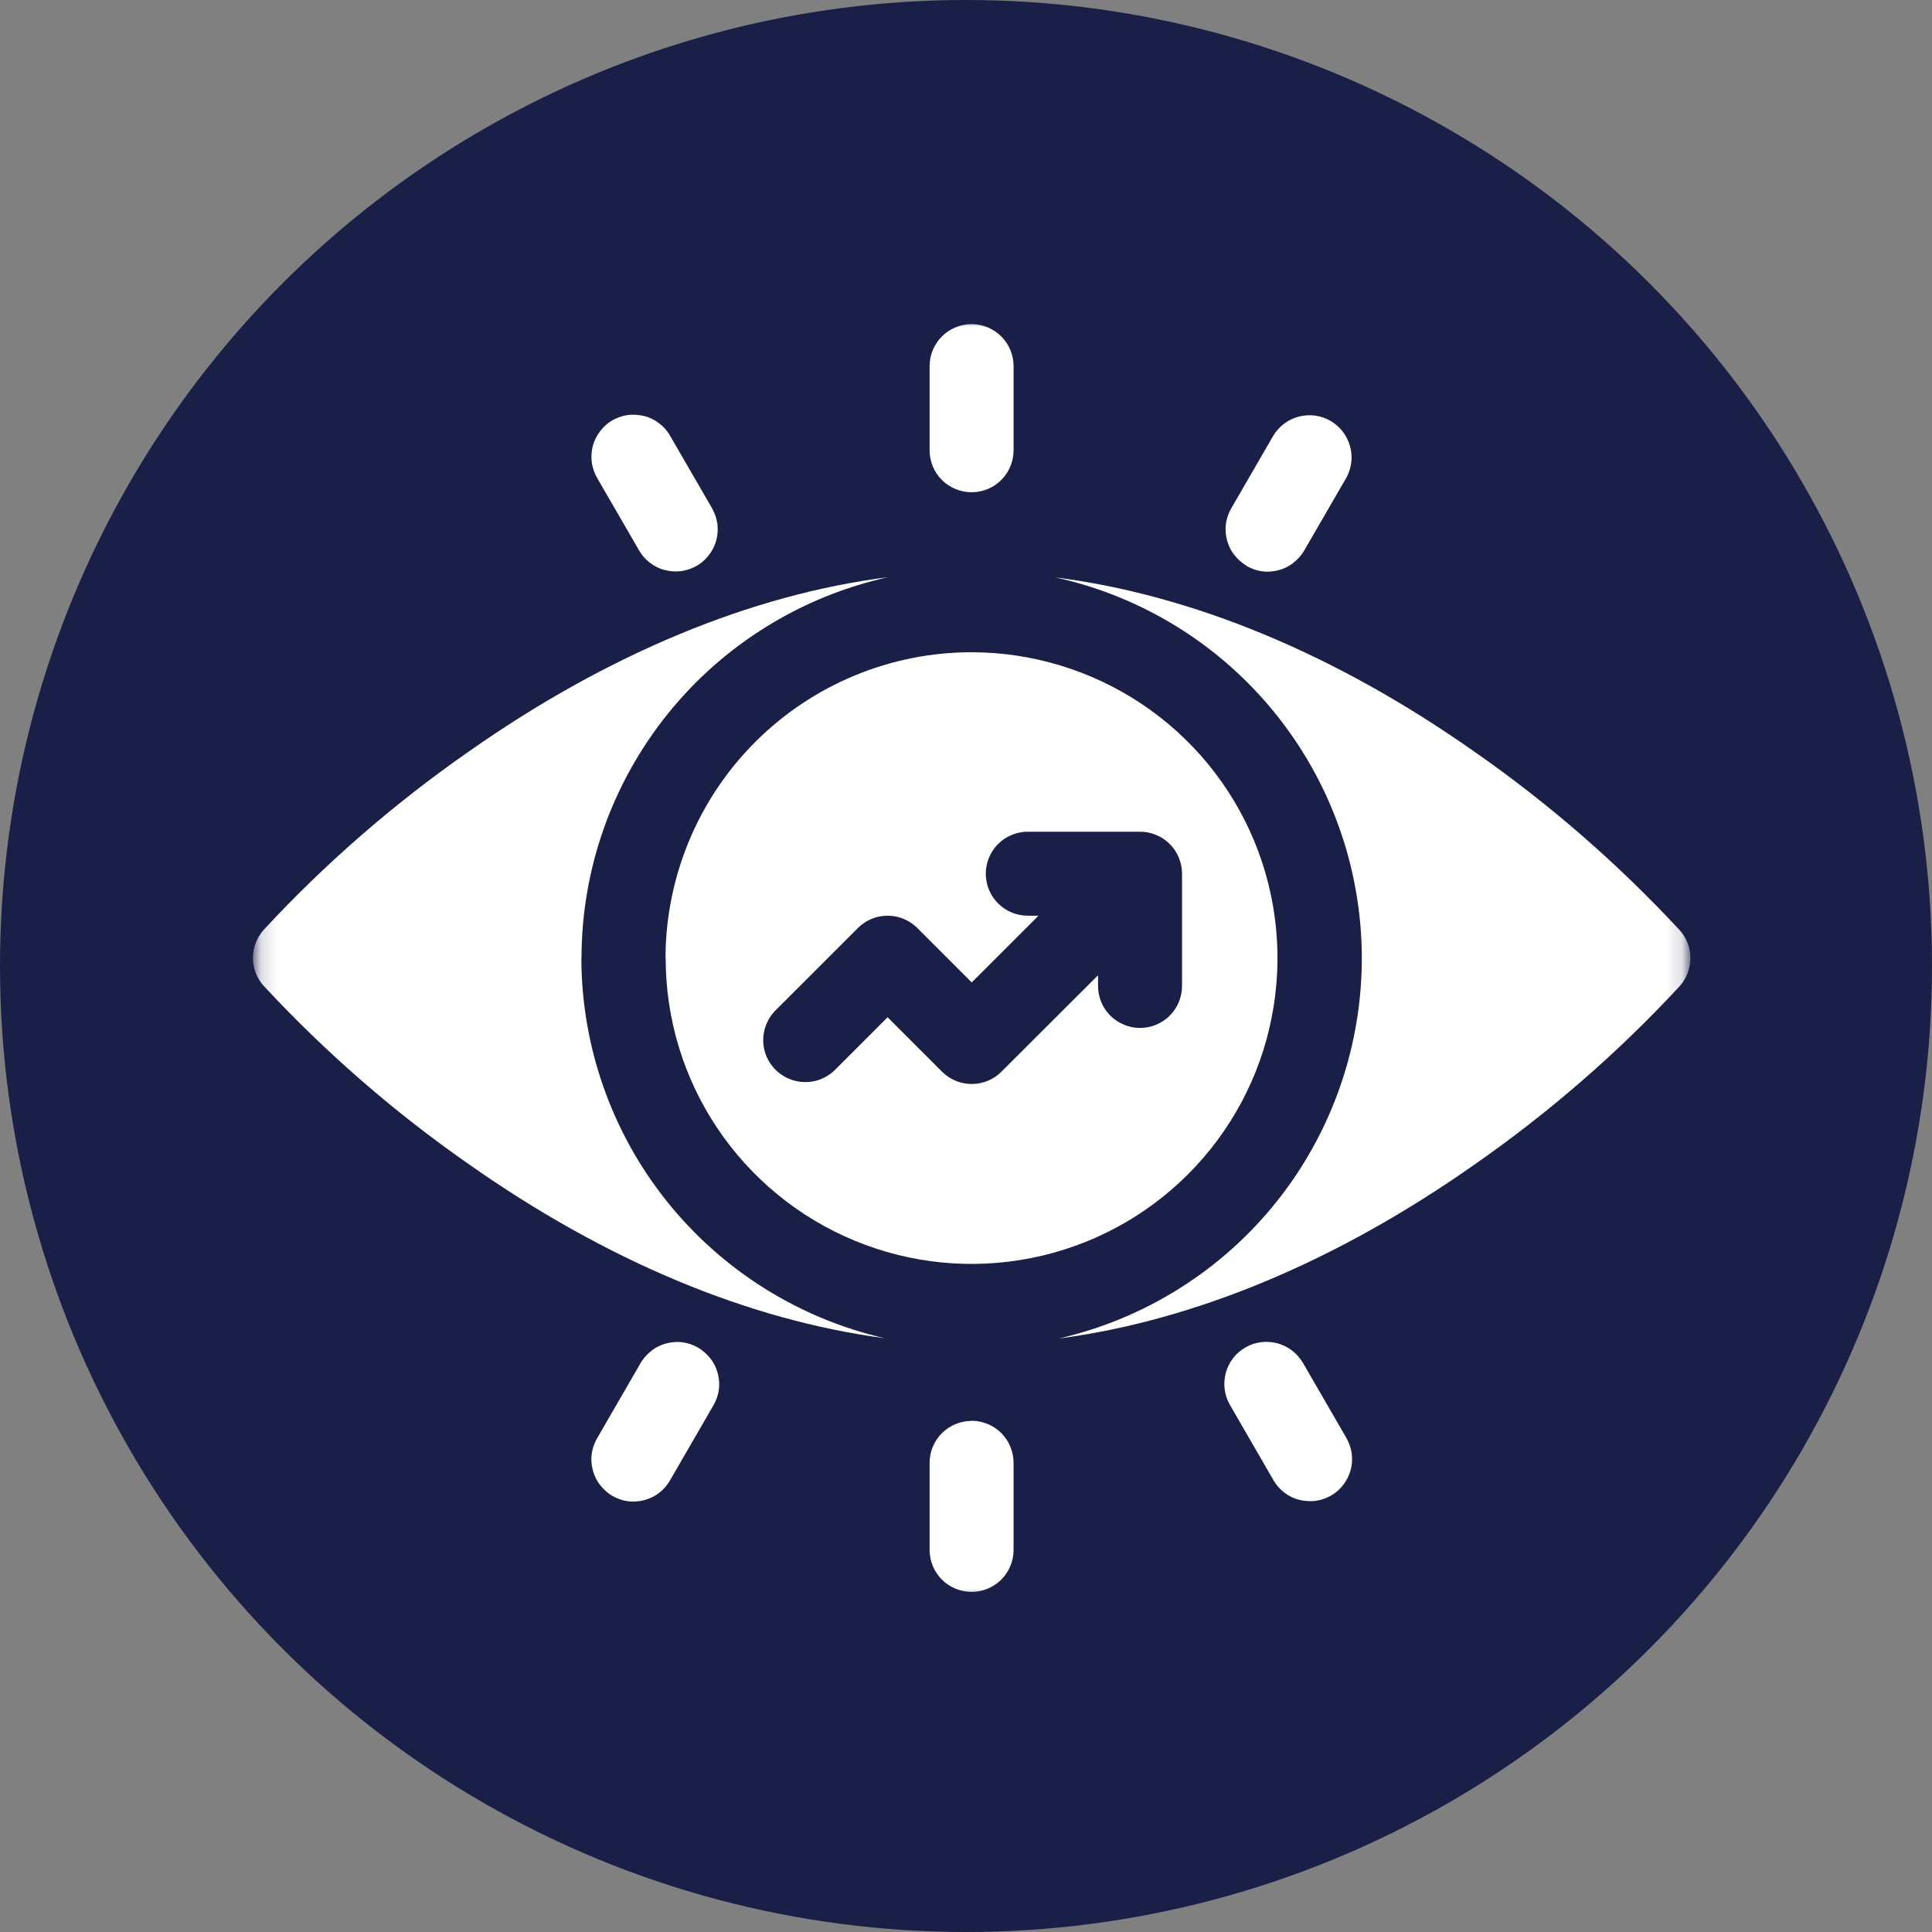
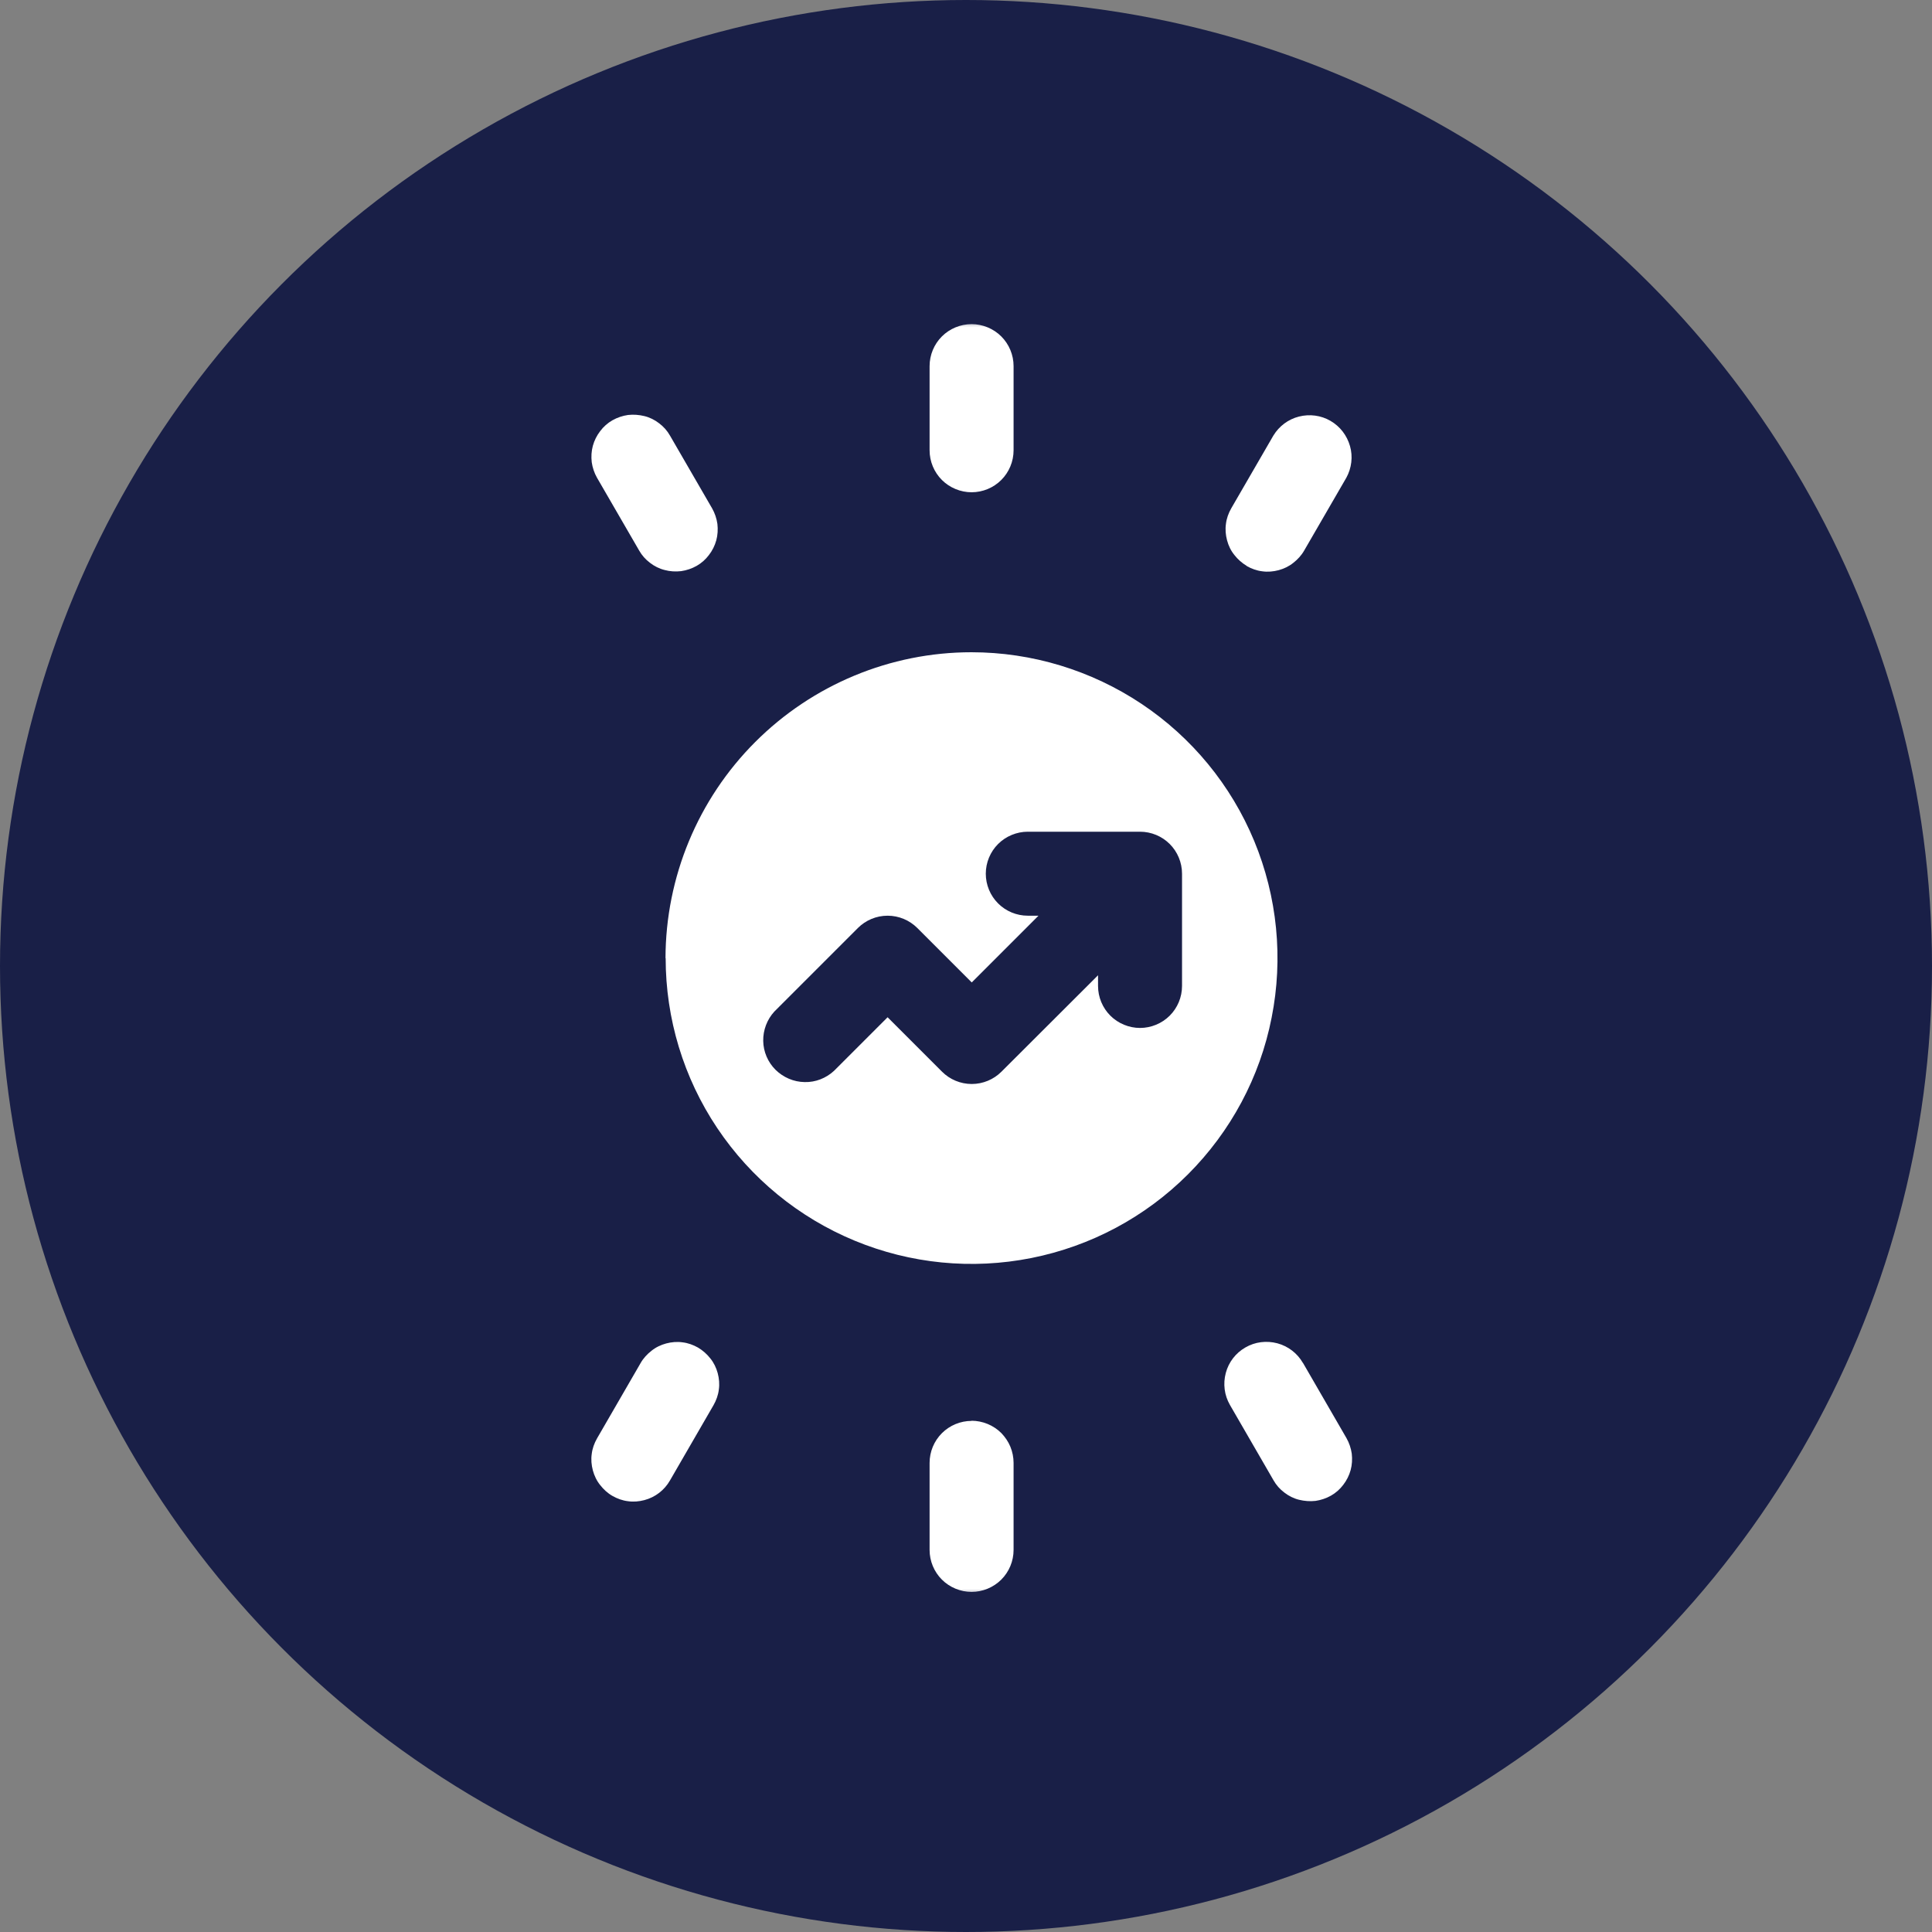
<svg xmlns="http://www.w3.org/2000/svg" id="Layer_2" data-name="Layer 2" viewBox="0 0 121 121">
  <rect x="0" y="0" width="121" height="121" fill="#808080" stroke="none" />
  <defs>
    <style>
      .cls-1 {
        fill: #fff;
      }

      .cls-2 {
        mask: url(#mask);
      }

      .cls-3 {
        fill: #191f47;
      }
    </style>
    <mask id="mask" x="15.85" y="20" width="90.01" height="80" maskUnits="userSpaceOnUse">
      <g id="mask0_0_1" data-name="mask0 0 1">
        <path class="cls-1" d="M105.71,20H16v80h89.71V20Z" />
      </g>
    </mask>
  </defs>
  <g id="Layer_1-2" data-name="Layer 1">
    <g>
      <circle class="cls-3" cx="60.5" cy="60.5" r="60.5" />
      <g class="cls-2">
        <g>
-           <path class="cls-1" d="M36.42,60.01c0-5.57,1.91-10.96,5.4-15.3,3.49-4.34,8.36-7.35,13.79-8.56-8.57,1.09-17.55,4.81-26.24,10.91-4.68,3.26-9,7.01-12.87,11.19-.42.48-.66,1.1-.66,1.74s.23,1.26.66,1.74c3.88,4.18,8.19,7.93,12.87,11.19,8.62,6.06,17.51,9.76,26.03,10.89-5.39-1.24-10.2-4.27-13.65-8.59-3.45-4.32-5.33-9.69-5.34-15.22Z" />
          <path class="cls-1" d="M41.69,60.01c0,3.79,1.12,7.49,3.23,10.64,2.11,3.15,5.1,5.6,8.6,7.05,3.5,1.45,7.35,1.83,11.07,1.09,3.72-.74,7.13-2.56,9.81-5.24,2.68-2.68,4.51-6.09,5.24-9.81.74-3.71.36-7.57-1.09-11.07-1.45-3.5-3.91-6.49-7.06-8.59-3.15-2.1-6.86-3.23-10.65-3.23-5.08,0-9.95,2.03-13.54,5.62-3.59,3.59-5.61,8.46-5.62,13.54ZM64.37,52.09h7.03c.7,0,1.37.28,1.86.77.49.49.77,1.16.77,1.86v7.03c0,.7-.28,1.37-.77,1.86-.49.49-1.17.77-1.86.77s-1.37-.28-1.86-.77c-.49-.49-.77-1.16-.77-1.86v-.67l-6.05,6.04c-.49.49-1.16.77-1.86.77s-1.37-.28-1.86-.77l-3.41-3.41-3.36,3.36c-.5.46-1.16.72-1.84.7-.68-.01-1.33-.29-1.82-.77-.48-.48-.76-1.13-.77-1.81-.01-.68.24-1.34.7-1.84l5.23-5.23c.49-.49,1.16-.77,1.86-.77s1.37.28,1.86.77l3.41,3.41,4.18-4.18h-.67c-.7,0-1.37-.28-1.86-.77-.49-.49-.77-1.16-.77-1.86s.28-1.37.77-1.86c.49-.49,1.17-.77,1.86-.77" />
-           <path class="cls-1" d="M105.2,58.26c-3.88-4.18-8.19-7.93-12.87-11.19-8.69-6.11-17.66-9.82-26.24-10.91,5.42,1.19,10.28,4.19,13.77,8.51,3.49,4.32,5.4,9.69,5.43,15.24.02,5.55-1.84,10.94-5.29,15.29-3.45,4.35-8.28,7.39-13.69,8.63,8.51-1.12,17.41-4.83,26.03-10.89,4.68-3.26,9-7.01,12.87-11.19.42-.48.66-1.1.66-1.74,0-.64-.23-1.26-.66-1.74Z" />
+           <path class="cls-1" d="M105.2,58.26Z" />
          <path class="cls-1" d="M81.6,85.36c-.35-.61-.93-1.05-1.6-1.23-.68-.18-1.4-.09-2,.26-.61.35-1.05.92-1.23,1.6-.18.68-.09,1.39.26,2l2.73,4.72c.17.3.4.56.68.77.27.21.59.37.92.45s.68.11,1.03.07c.34-.05.67-.16.97-.33.3-.17.56-.4.77-.68.21-.27.37-.59.46-.92.09-.33.11-.68.07-1.03-.05-.34-.16-.67-.33-.97l-2.73-4.72Z" />
          <path class="cls-1" d="M60.85,30.83c.7,0,1.37-.28,1.86-.77.49-.49.77-1.16.77-1.86v-5.27c0-.7-.28-1.37-.77-1.86-.49-.49-1.17-.77-1.86-.77s-1.37.28-1.86.77c-.49.49-.77,1.16-.77,1.86v5.27c0,.7.28,1.37.77,1.86.49.49,1.17.77,1.86.77" />
          <path class="cls-1" d="M78.08,35.45c.3.17.63.29.97.33.34.05.69.02,1.03-.07.33-.09.65-.24.92-.46.27-.21.51-.47.68-.77l2.64-4.56c.33-.6.42-1.32.23-1.98-.19-.67-.62-1.23-1.22-1.58-.6-.35-1.31-.44-1.98-.27-.67.17-1.24.6-1.6,1.19l-2.64,4.56c-.17.3-.29.63-.33.97-.05.34-.02.69.07,1.03s.24.65.46.92c.21.27.47.5.77.68" />
          <path class="cls-1" d="M60.85,88.99c-.7,0-1.37.28-1.86.77-.49.49-.77,1.16-.77,1.86v5.45c0,.7.28,1.37.77,1.86.49.49,1.17.77,1.86.77s1.37-.28,1.86-.77c.49-.49.77-1.16.77-1.86v-5.45c0-.35-.07-.69-.2-1.01-.13-.32-.33-.61-.57-.86-.24-.24-.54-.44-.86-.57-.32-.13-.66-.2-1.01-.2Z" />
          <path class="cls-1" d="M40.03,34.48c.17.3.4.56.68.77.27.21.59.37.92.45.33.09.68.11,1.03.07.34-.05.67-.16.97-.33.3-.17.56-.4.77-.68.21-.27.37-.59.46-.92.09-.33.11-.68.07-1.03-.05-.34-.16-.67-.33-.97l-2.64-4.56c-.17-.3-.4-.56-.68-.77-.27-.21-.59-.37-.92-.45s-.68-.11-1.03-.07c-.34.05-.67.16-.97.33-.3.17-.56.4-.77.68-.21.27-.37.59-.46.92-.09.33-.11.68-.07,1.03.05.34.16.67.33.97l2.64,4.56Z" />
          <path class="cls-1" d="M43.72,84.4c-.3-.17-.63-.29-.97-.33-.34-.05-.69-.02-1.03.07-.33.09-.65.24-.92.46-.27.21-.51.47-.68.77l-2.73,4.72c-.17.3-.29.63-.33.97-.05.34-.02.69.07,1.03.09.33.24.65.46.92.21.27.47.51.77.68s.63.29.97.33c.34.05.69.02,1.03-.07.68-.18,1.25-.62,1.6-1.23l2.73-4.72c.17-.3.29-.63.33-.97.05-.34.02-.69-.07-1.03-.09-.33-.24-.65-.46-.92-.21-.27-.47-.5-.77-.68Z" />
        </g>
      </g>
    </g>
  </g>
</svg>